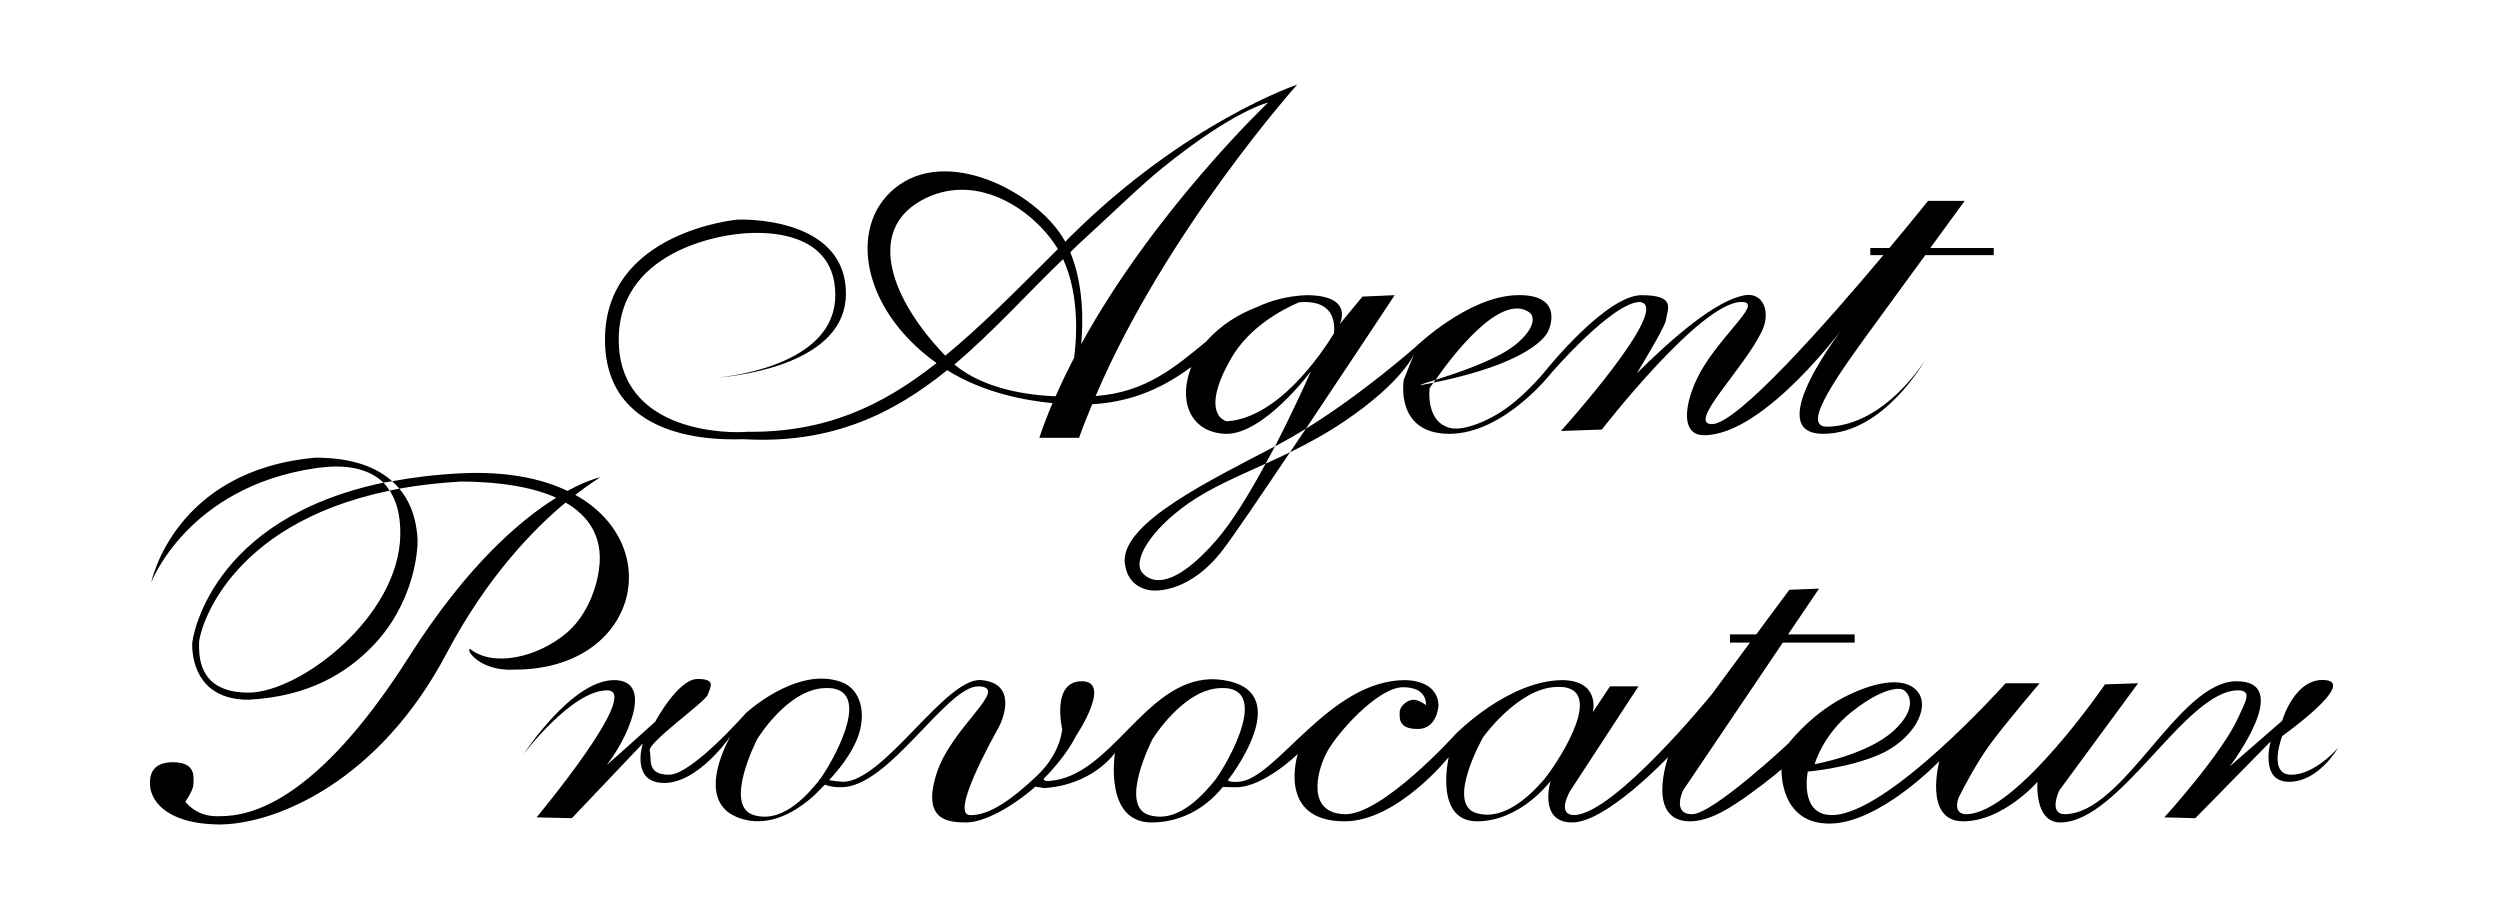
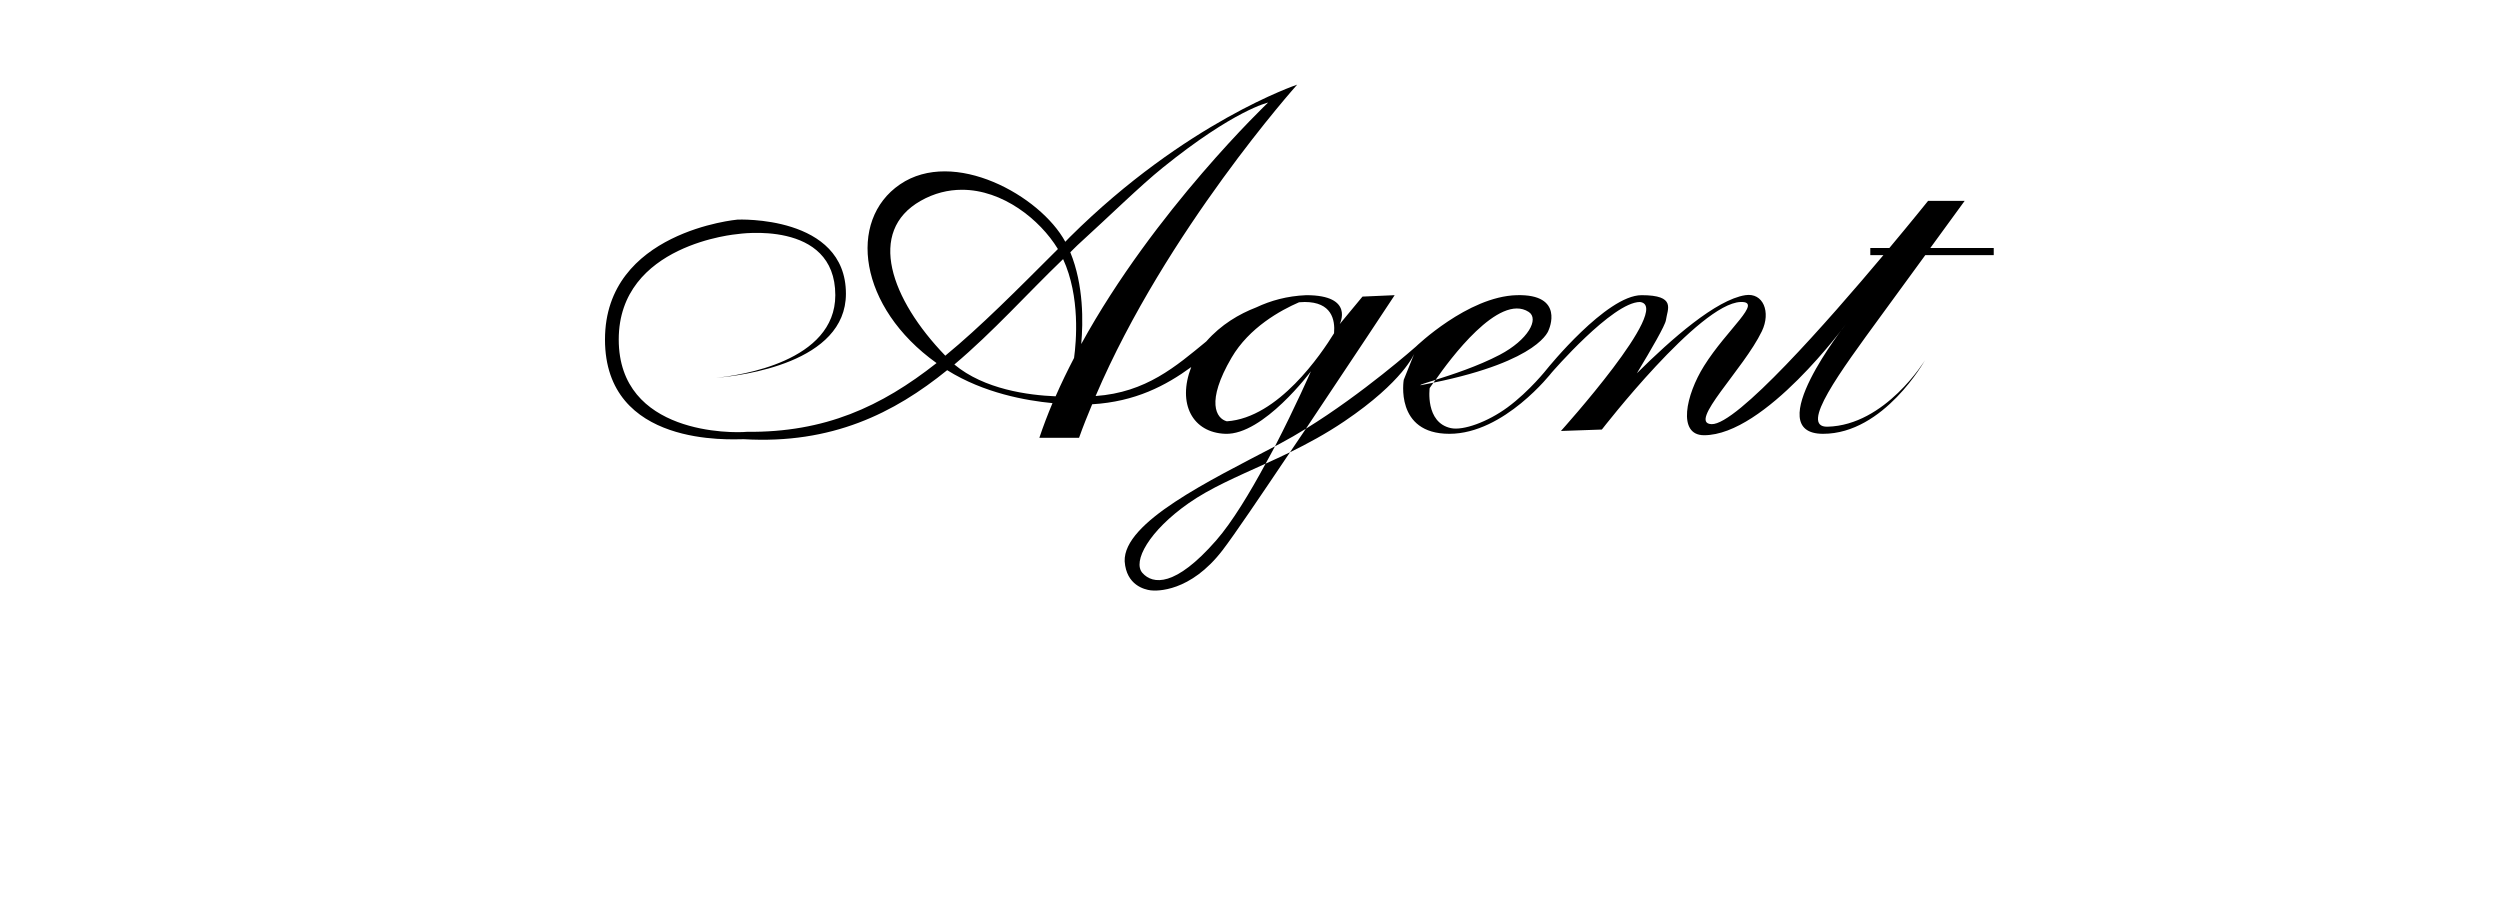
<svg xmlns="http://www.w3.org/2000/svg" width="198" height="72" viewBox="0 0 198 72" fill="none">
  <path fill-rule="evenodd" clip-rule="evenodd" d="M102.736 6.705C102.736 6.705 93.918 9.655 84.743 18.765C84.611 18.896 84.502 19.018 84.372 19.148C82.384 15.482 75.538 11.698 71.279 14.603C67.093 17.457 67.999 24.343 74.175 28.755C69.788 32.211 65.331 34.262 59.151 34.2C58.066 34.309 49.004 34.461 49.004 26.888C49.004 19.316 58.409 18.54 58.409 18.54C58.409 18.54 66.156 17.342 66.156 23.378C66.156 28.643 58.625 29.733 56.701 29.925C58.758 29.756 66.997 28.739 66.997 23.265C66.997 17.009 58.409 17.393 58.409 17.393C58.409 17.393 47.915 18.327 47.915 26.888C47.914 35.45 57.937 34.785 58.904 34.785C65.883 35.193 70.815 32.721 75.016 29.318C77.928 31.14 81.275 31.729 83.357 31.928C82.974 32.84 82.626 33.749 82.317 34.673H85.461C85.775 33.781 86.135 32.901 86.5 32.018C89.916 31.814 92.329 30.544 94.346 29.07C93.219 31.99 94.462 34.264 97.044 34.358C100.062 34.468 103.825 29.408 103.825 29.408C103.825 29.408 102.605 32.202 100.979 35.348C101.114 35.276 101.267 35.193 101.4 35.123C102.073 34.766 102.756 34.367 103.429 33.953C106.96 28.68 110.458 23.378 110.458 23.378L107.909 23.49L106.102 25.673C106.102 25.673 107.317 23.378 103.454 23.378C101.924 23.443 100.637 23.808 99.494 24.345C98.145 24.866 96.719 25.698 95.534 27.045C93.141 29.008 90.774 31.082 86.772 31.365C92.361 18.281 102.736 6.705 102.736 6.705ZM103.429 33.953C102.998 34.596 102.592 35.189 102.167 35.82C103.558 35.136 105.002 34.362 106.473 33.368C111.182 30.186 112.017 27.99 112.017 27.99L111.176 30.083C111.176 30.083 110.443 34.358 114.789 34.358C119.135 34.358 122.883 29.52 122.883 29.52C122.883 29.52 127.714 23.918 129.887 23.918C132.543 24.247 123.625 34.133 123.625 34.133L126.867 34.02C126.867 34.02 134.596 24.027 137.856 23.918C139.678 23.856 136.791 26.058 134.961 28.98C133.516 31.286 132.83 34.47 134.961 34.47C139.79 34.47 146.197 25.673 146.197 25.673C146.197 25.673 139.32 34.358 144.39 34.358C149.219 34.358 152.459 28.53 152.459 28.53C152.459 28.53 149.324 33.684 144.737 33.795C142.473 33.849 145.736 29.448 148.969 25.02C150.722 22.618 151.218 21.942 152.484 20.205H157.904V19.643H152.88C153.768 18.423 155.602 15.908 155.602 15.908H152.706C152.706 15.908 151.426 17.503 149.637 19.643H148.128V20.205H149.167C144.756 25.455 137.535 33.667 135.555 33.593C133.631 33.52 138.096 29.236 139.539 26.235C140.27 24.715 139.648 23.156 138.228 23.378C135.924 23.737 132.401 26.82 129.639 29.565C130.79 27.661 131.886 25.763 131.941 25.358C132.062 24.479 132.788 23.378 130.011 23.378C127.234 23.378 122.536 29.205 122.536 29.205C122.536 29.205 121.152 30.974 119.393 32.265C117.814 33.424 115.884 34.115 114.913 33.908C112.86 33.467 113.23 30.735 113.23 30.735C113.23 30.735 113.451 30.42 113.527 30.308C113.193 30.376 112.872 30.444 112.512 30.51C112.39 30.488 112.943 30.322 113.7 30.083C114.791 28.512 118.716 23.172 121.076 24.705C121.921 25.255 121.035 26.916 118.774 28.103C117.036 29.014 114.986 29.676 113.7 30.083C113.639 30.171 113.568 30.247 113.527 30.308C122.068 28.558 122.66 26.123 122.66 26.123C122.66 26.123 123.972 23.268 120.111 23.378C116.247 23.487 112.141 27.45 112.141 27.45C112.141 27.45 107.942 31.173 103.429 33.953ZM102.167 35.82C101.513 36.142 100.862 36.435 100.236 36.72C98.988 39.032 97.585 41.353 96.326 42.795C93.066 46.526 91.3 46.288 90.485 45.383C89.67 44.476 91.008 42.043 94.148 39.848C95.845 38.66 97.935 37.768 100.236 36.72C100.489 36.252 100.741 35.807 100.979 35.348C95.824 38.053 88.956 41.358 89.074 44.46C89.206 46.357 90.657 46.693 91.128 46.755C91.599 46.816 94.26 46.911 96.821 43.583C97.763 42.359 99.897 39.192 102.167 35.82ZM100.434 8.123C100.434 8.123 91.441 16.656 85.634 27.248C85.785 25.522 85.841 22.604 84.768 19.98C84.961 19.799 85.141 19.595 85.337 19.418C87.925 17.064 90.276 14.742 92.094 13.275C97.757 8.707 100.434 8.123 100.434 8.123ZM76.179 15.03C79.406 15.023 82.368 17.391 83.778 19.71C83.782 19.716 83.774 19.727 83.778 19.733C80.529 22.976 77.674 25.863 74.868 28.17C70.543 23.691 68.642 18.334 72.912 15.908C73.999 15.29 75.104 15.032 76.179 15.03ZM84.198 20.52C85.567 23.505 85.24 27.076 85.065 28.35C84.545 29.351 84.052 30.361 83.604 31.388C81.454 31.301 77.952 30.842 75.585 28.868C78.653 26.285 81.353 23.252 84.198 20.52ZM103.33 23.918C105.462 23.918 105.751 25.311 105.657 26.393C104.654 28.021 101.251 33.089 97.167 33.368C96.322 33.149 95.487 31.839 97.539 28.328C98.934 25.94 101.419 24.575 102.885 23.94C103.031 23.93 103.18 23.918 103.33 23.918Z" fill="black" />
-   <path fill-rule="evenodd" clip-rule="evenodd" d="M24.996 36.248C13.769 37.236 11.978 46.125 11.978 46.125C11.978 46.125 14.855 38.561 24.996 37.08C25.557 37.023 28.577 36.46 30.367 38.228C30.593 38.18 30.828 38.159 31.06 38.115C29.884 37.058 28.013 36.248 24.996 36.248ZM31.06 38.115C31.27 38.303 31.462 38.499 31.629 38.7C33.114 38.429 34.738 38.242 36.505 38.138C40.012 38.16 42.409 38.68 44.054 39.42C41.246 41.163 37.016 44.736 32.421 51.975C24.272 64.818 18.756 64.643 17.126 64.643C15.497 64.643 14.676 63.495 14.676 63.495C14.676 63.495 15.319 62.593 15.319 62.1C15.319 61.606 15.587 60.368 13.686 60.368C12.022 60.368 11.887 61.432 11.879 61.92V62.1C11.879 63.17 12.878 65.212 17.225 65.295H17.522C21.943 65.223 30.033 61.85 35.342 51.795C38.598 45.627 42.319 41.858 44.796 39.803C48.279 41.81 47.433 44.98 47.37 45.54C47.117 46.891 46.37 48.877 44.846 50.153C42.562 52.067 39.07 52.872 37.223 51.39C36.86 51.473 38.047 53.198 40.762 53.033C50.414 53.033 52.87 43.264 45.564 39.195C46.763 38.273 47.544 37.8 47.544 37.8C47.544 37.8 46.581 37.986 44.945 38.88C42.848 37.877 40.06 37.315 36.505 37.485C34.508 37.586 32.703 37.807 31.06 38.115ZM31.629 38.7C31.366 38.748 31.117 38.805 30.862 38.858C31.39 39.658 31.726 40.775 31.704 42.345C31.614 48.848 23.749 54.855 19.675 54.855C15.6 54.855 15.765 51.801 15.765 50.895C15.765 50.094 17.834 41.551 30.862 38.858C30.707 38.622 30.552 38.41 30.367 38.228C16.571 41.115 15.22 50.621 15.22 50.985C15.22 51.396 15.148 55.418 19.675 55.418C24.496 55.171 27.462 53.263 29.451 51.233C32.769 47.848 33.122 43.638 33.065 42.66C33.018 41.845 32.834 40.151 31.629 38.7ZM144.069 46.62L141.717 46.71L139.094 50.243H137.015V50.895H138.599L135.555 55.013C135.555 55.013 127.859 64.47 124.689 64.553C123.24 64.553 124.343 62.663 124.343 62.663L129.763 54.36H127.511L126.15 56.408C126.15 56.408 126.786 53.948 123.798 53.865C119.452 53.865 115.284 58.14 115.284 58.14C115.284 58.14 109.485 64.567 106.498 64.485C103.51 64.403 104.247 61.19 105.063 59.625C105.878 58.061 109.134 54.428 111.126 54.428C113.118 54.428 112.933 55.845 112.933 55.845C112.933 55.845 112.397 55.418 111.943 55.418C111.491 55.418 110.854 55.914 110.854 56.408C110.854 56.902 110.749 57.735 112.29 57.735C113.828 57.735 113.923 55.913 113.923 55.913C113.923 55.913 114.106 53.948 111.3 53.865C105.232 53.865 101.072 61.756 98.083 61.92C97.608 61.951 97.365 61.897 97.242 61.808C97.978 60.837 102.402 54.7 96.895 53.865C96.522 53.809 96.18 53.785 95.831 53.798C90.6 53.994 87.984 61.544 83.06 61.853C82.822 61.883 82.703 61.8 82.639 61.695C84.461 59.893 85.213 58.298 85.213 58.298C85.213 58.298 88.128 53.955 85.683 53.955C83.239 53.955 84.124 57.735 84.124 57.735C84.124 57.735 84.046 59.614 82.144 61.425C80.242 63.235 78.338 64.635 76.798 64.553C75.258 64.47 78.623 58.469 79.075 57.645C79.528 56.822 80.521 54.112 77.714 53.865C74.907 53.619 70.01 61.92 66.75 61.92C66.179 61.871 65.872 61.83 65.661 61.785C66.315 61.089 67.395 59.819 67.938 58.388C68.604 56.632 68.257 54.622 66.651 54.023C66.209 53.858 65.763 53.775 65.314 53.753C62.169 53.595 59.052 56.498 59.052 56.498C59.052 56.498 54.798 61.358 52.989 61.358C51.178 61.358 51.635 60.126 51.454 59.468C51.272 58.809 55.876 55.59 56.058 55.013C56.239 54.437 56.78 53.775 55.241 53.775C53.702 53.775 51.9 57.15 51.9 57.15C51.9 57.15 48.558 60.177 48.088 60.548C48.094 60.541 48.08 60.533 48.088 60.525C49.446 58.878 51.982 53.865 48.633 53.865C45.282 53.865 41.48 59.715 41.48 59.715C41.48 59.715 45.282 54.675 48.088 54.675C50.895 54.675 42.495 64.733 42.495 64.733L45.291 64.8L50.91 58.883C50.91 58.883 49.901 62.01 52.617 62.01C55.333 62.01 57.864 58.298 57.864 58.298C57.864 58.298 54.877 63.333 58.409 64.733C61.94 66.132 65.116 62.348 65.116 62.348C65.116 62.348 65.242 62.24 65.339 62.145C65.6 62.257 65.994 62.348 66.576 62.348C70.38 62.43 74.981 54.279 77.516 54.36C80.051 54.442 75.352 57.563 74.175 61.268C72.997 64.972 75.078 65.138 76.526 65.138C77.875 65.138 80.089 63.99 81.996 62.303L82.689 62.415C86.582 62.169 88.307 59.625 88.307 59.625C88.307 59.625 87.399 65.138 91.203 65.138C94.405 65.138 96.298 63.026 96.846 62.325C97.084 62.34 97.402 62.348 97.91 62.348C100.082 62.348 102.786 59.715 102.786 59.715C102.786 59.715 101.065 65.048 106.498 65.048C110.663 65.048 114.74 59.963 114.74 59.963C114.74 59.963 113.551 65.048 116.992 65.048C120.433 65.048 122.808 61.853 122.808 61.853C122.808 61.853 121.8 65.138 124.516 65.138C127.233 65.138 132.114 59.963 132.114 59.963C132.114 59.963 130.316 65.048 133.847 65.048C135.491 65.048 137.22 63.864 138.549 62.91C140.076 61.816 141.099 60.93 141.099 60.93C141.099 60.93 140.901 65.228 144.885 65.228C148.868 65.228 153.597 60.278 153.597 60.278C153.597 60.278 152.308 65.048 155.478 65.048C158.648 65.048 161.369 61.92 161.369 61.92C161.369 61.92 161.094 65.138 163.176 65.138C167.884 65.138 173.144 54.593 177.308 54.675C178.427 54.698 177.771 55.681 177.308 56.745C176.049 59.64 171.417 64.733 171.417 64.733L173.868 64.8L179.832 58.725C179.832 58.725 178.939 61.92 181.293 61.92C183.648 61.92 185.178 59.22 185.178 59.22C185.178 59.22 183.366 61.358 181.466 61.358C179.564 61.358 180.748 58.298 180.748 58.298C180.748 58.298 186.632 54.112 184.188 53.865C181.744 53.619 180.748 57.083 180.748 57.083L176.59 60.705C176.59 60.705 181.753 53.955 177.135 53.955C172.517 53.955 168.256 64.403 163.547 64.485C162.189 64.485 163.101 62.595 163.101 62.595L169.338 54.113L166.715 54.203C166.715 54.203 159.735 64.403 155.751 64.485C154.574 64.485 155.132 63.158 155.132 63.158C155.132 63.158 156.306 60.776 157.483 59.13C158.662 57.484 161.542 54.113 161.542 54.113H158.844C158.844 54.113 149.521 64.553 145.083 64.553C142.458 64.553 143.178 61.11 143.178 61.11C143.178 61.11 146.282 60.855 148.796 59.783C151.463 58.645 152.951 56.082 151.865 54.765C150.777 53.448 148.179 54.105 145.974 55.26C143.375 56.619 141.643 58.883 141.643 58.883C141.643 58.883 135.649 64.485 134.02 64.485C132.389 64.485 133.302 62.595 133.302 62.595L141.198 50.895H146.89V50.243H141.618L144.069 46.62ZM123.279 54.405C123.481 54.4 123.694 54.397 123.897 54.428C127.157 54.922 122.971 60.932 122.338 61.673C121.704 62.414 119.363 65.136 116.918 64.395C114.473 63.654 117.462 58.388 117.462 58.388C117.462 58.388 120.244 54.487 123.279 54.405ZM65.339 54.495C65.538 54.489 65.729 54.487 65.933 54.518C69.106 54.998 65.688 60.75 64.918 61.74L64.844 61.763C64.844 61.763 64.861 61.795 64.869 61.808C64.862 61.816 64.85 61.845 64.844 61.853C64.209 62.593 62.141 65.294 59.696 64.553C57.251 63.813 59.968 58.545 59.968 58.545C59.968 58.545 62.355 54.585 65.339 54.495ZM96.672 54.495C96.871 54.489 97.063 54.487 97.266 54.518C100.526 55.011 96.811 61.112 96.177 61.853C95.544 62.593 93.45 65.294 91.005 64.553C88.56 63.813 91.277 58.545 91.277 58.545C91.277 58.545 93.688 54.585 96.672 54.495ZM150.182 54.563C150.408 54.542 150.564 54.566 150.677 54.608C151.13 54.772 152.041 55.999 149.959 57.893C147.876 59.786 143.722 60.525 143.722 60.525C143.722 60.525 144.354 58.219 146.618 56.408C148.315 55.05 149.502 54.624 150.182 54.563Z" fill="black" />
</svg>